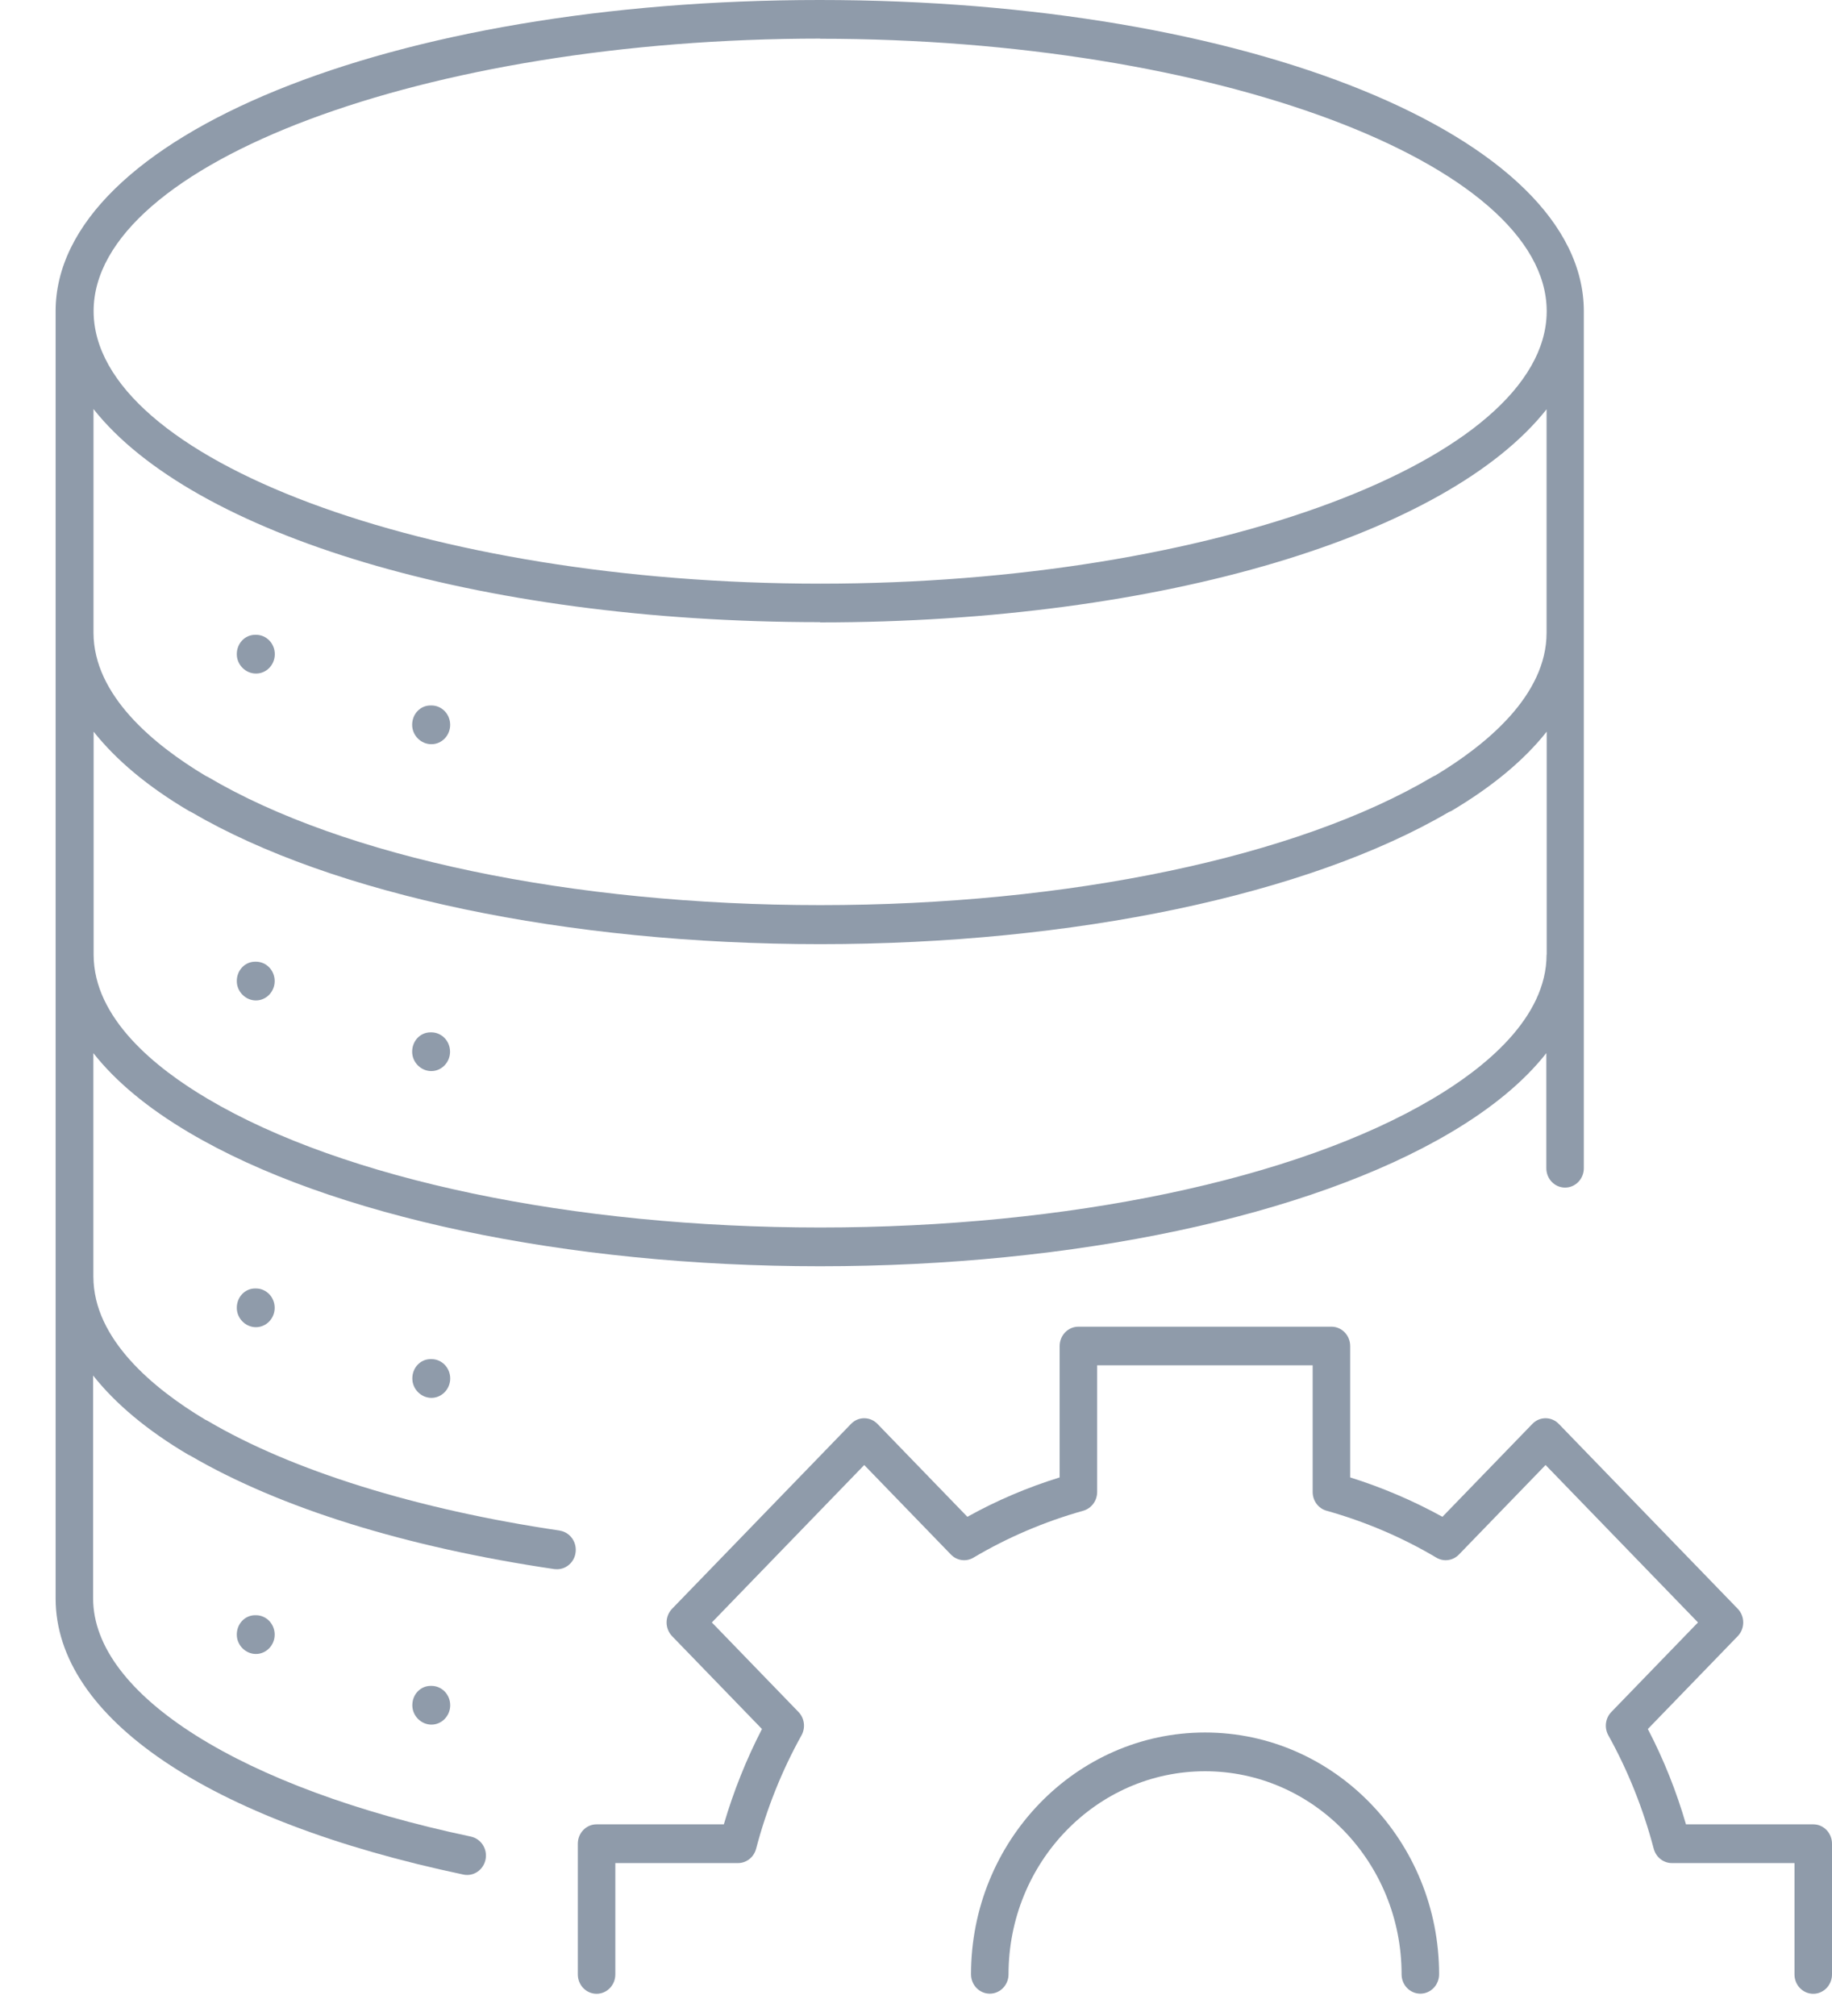
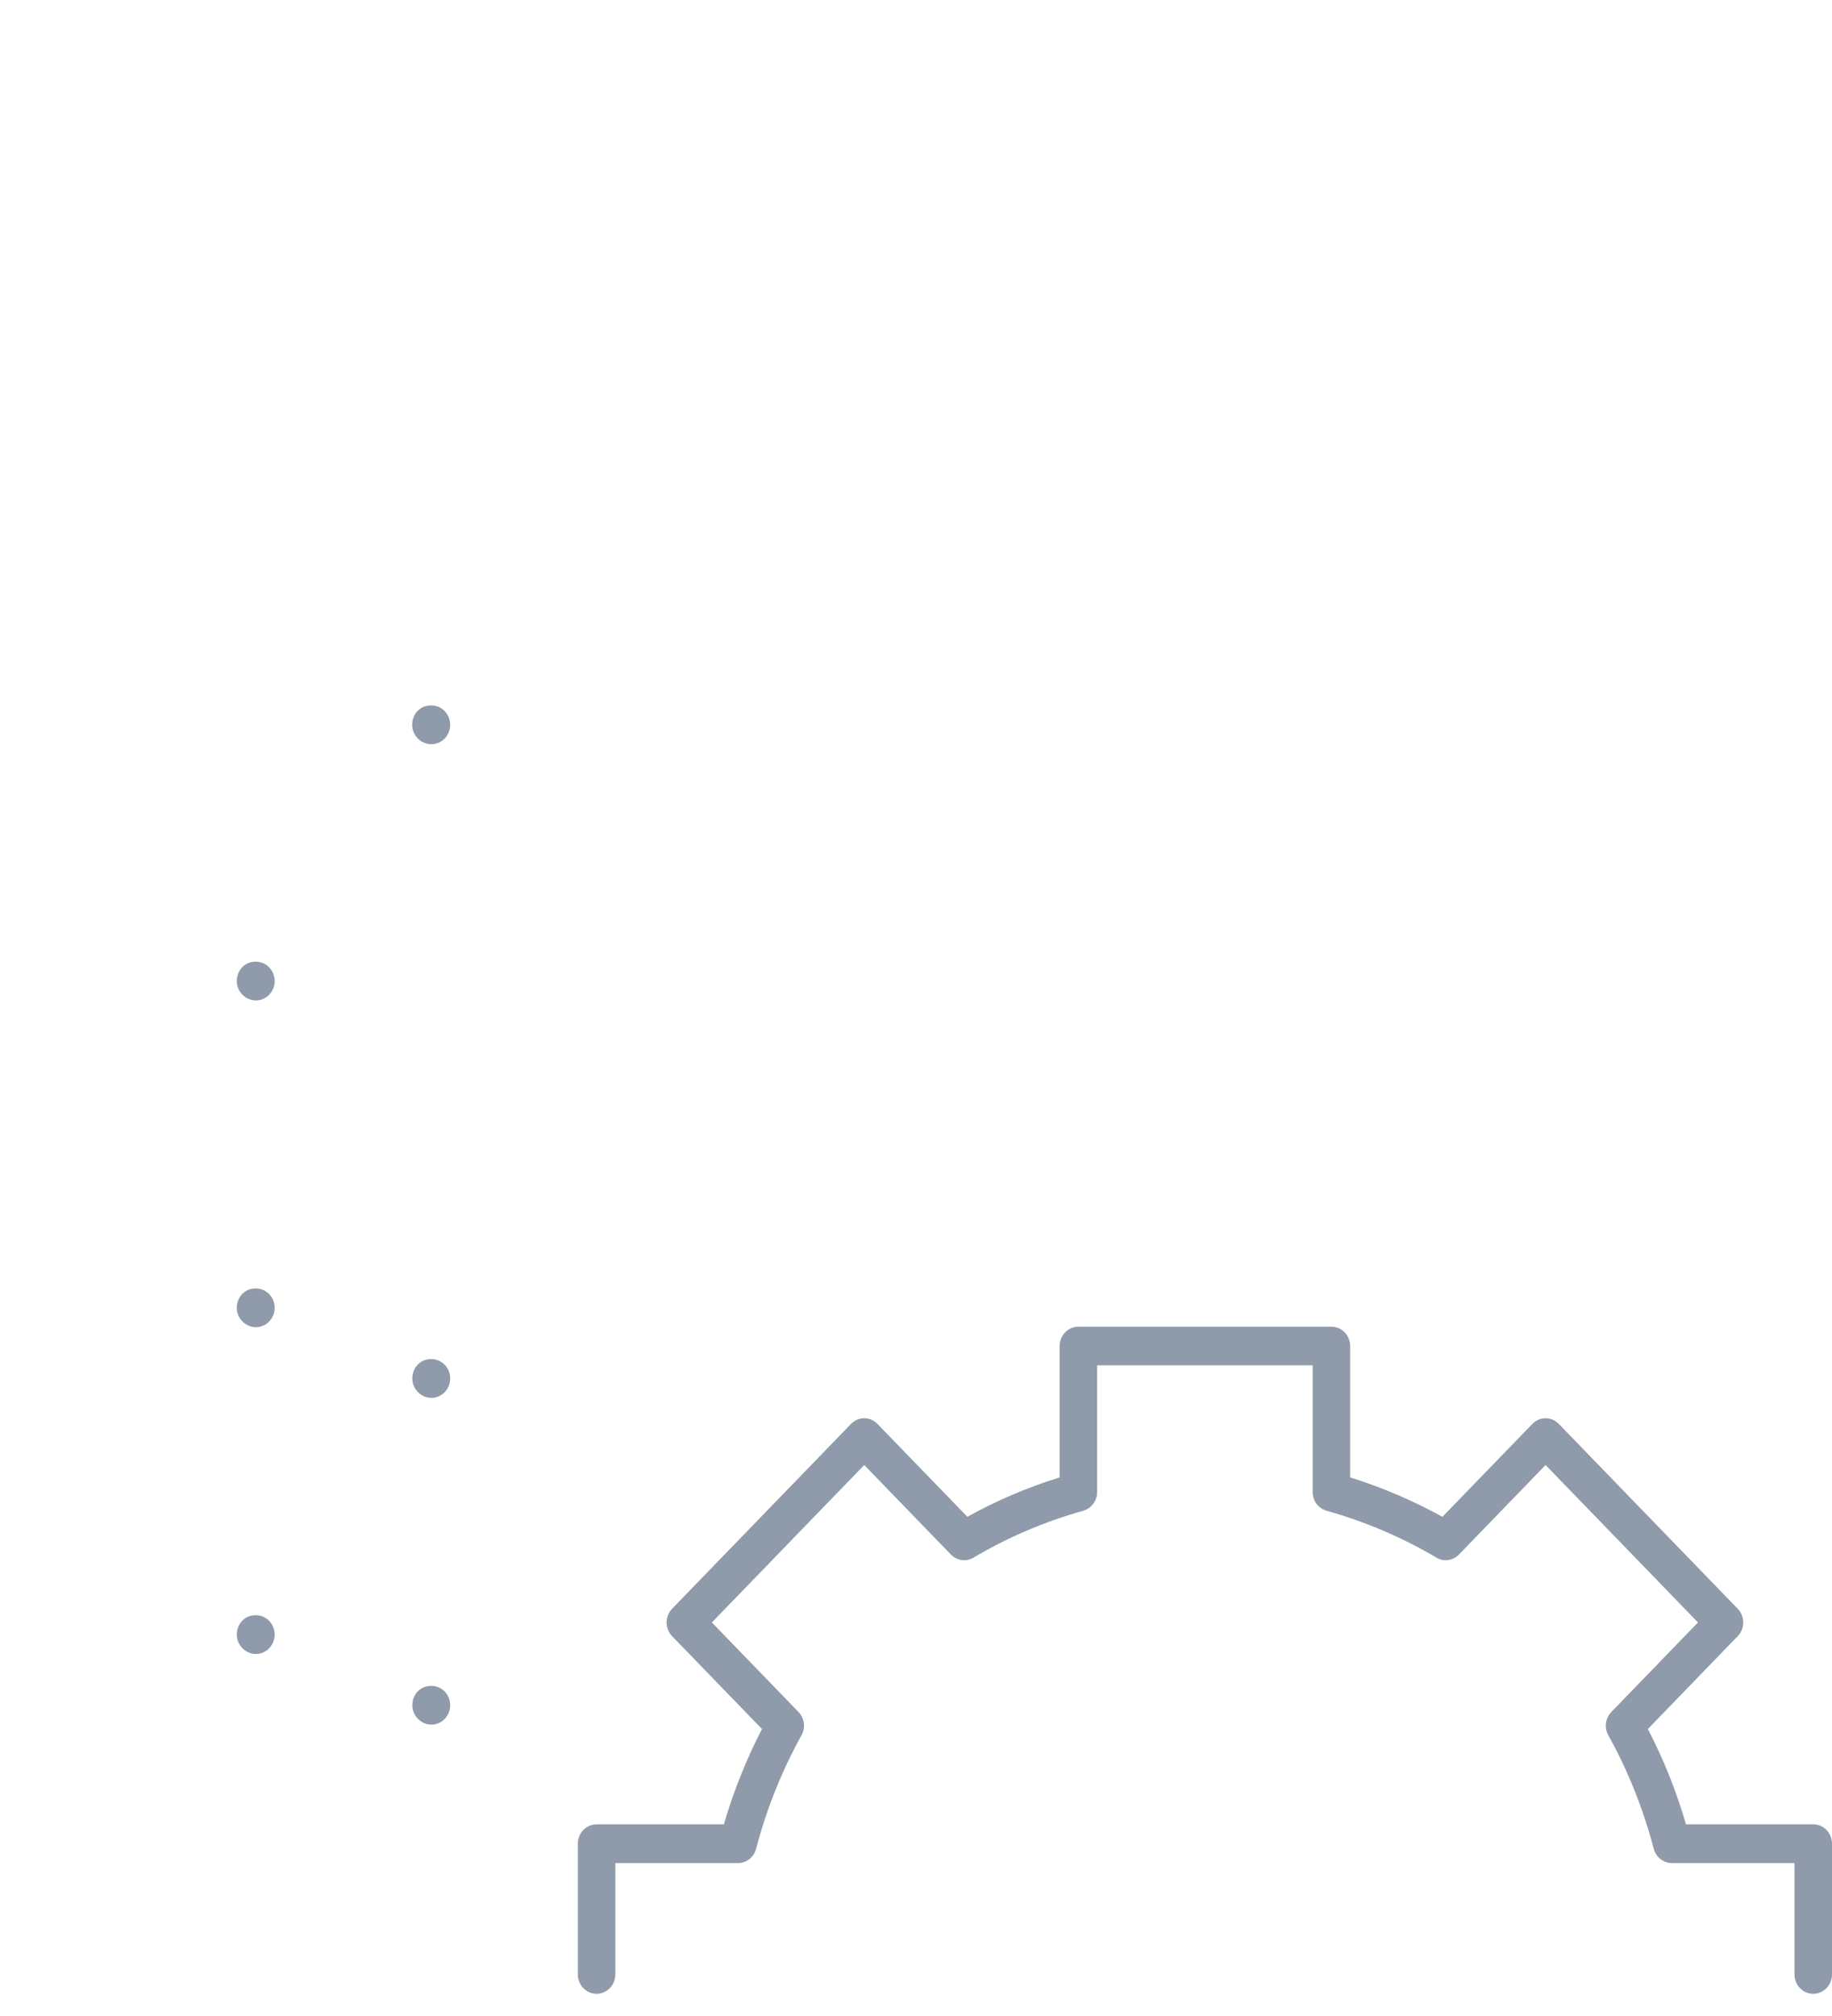
<svg xmlns="http://www.w3.org/2000/svg" width="90" height="99" viewBox="0 0 90 99" fill="none">
  <path d="M89.079 89.588H82.826C82.354 87.958 81.727 86.391 80.953 84.907L85.369 80.347C85.541 80.169 85.639 79.928 85.639 79.674C85.639 79.421 85.541 79.18 85.369 79.002L76.58 69.926C76.218 69.552 75.635 69.552 75.278 69.926L70.862 74.486C69.425 73.694 67.908 73.047 66.33 72.552V66.102C66.33 65.575 65.918 65.15 65.409 65.15H52.978C52.468 65.15 52.057 65.575 52.057 66.102V72.552C50.478 73.04 48.961 73.687 47.524 74.486L43.108 69.926C42.746 69.552 42.163 69.552 41.806 69.926L33.017 79.002C32.846 79.18 32.747 79.421 32.747 79.674C32.747 79.928 32.846 80.169 33.017 80.347L37.433 84.907C36.666 86.391 36.039 87.958 35.56 89.588H29.308C28.798 89.588 28.387 90.013 28.387 90.539V96.958C28.387 97.484 28.798 97.909 29.308 97.909C29.818 97.909 30.229 97.484 30.229 96.958V91.49H36.254C36.672 91.49 37.034 91.205 37.145 90.787C37.661 88.827 38.41 86.949 39.374 85.218C39.583 84.844 39.522 84.374 39.227 84.07L34.971 79.674L42.457 71.943L46.714 76.338C47.008 76.643 47.463 76.706 47.825 76.49C49.502 75.495 51.32 74.721 53.218 74.188C53.617 74.074 53.899 73.7 53.899 73.269V67.047H64.487V73.269C64.487 73.7 64.764 74.074 65.169 74.188C67.067 74.721 68.885 75.495 70.562 76.49C70.924 76.706 71.378 76.643 71.673 76.338L75.929 71.943L83.416 79.674L79.16 84.07C78.865 84.374 78.804 84.844 79.013 85.218C79.977 86.949 80.726 88.827 81.242 90.787C81.353 91.199 81.715 91.49 82.132 91.49H88.157V96.958C88.157 97.484 88.569 97.909 89.079 97.909C89.588 97.909 90 97.484 90 96.958V90.539C90 90.013 89.588 89.588 89.079 89.588Z" fill="#8F9BAA" />
-   <path d="M59.2 85.078C52.862 85.078 47.703 90.406 47.703 96.951C47.703 97.478 48.115 97.903 48.624 97.903C49.134 97.903 49.546 97.478 49.546 96.951C49.546 91.453 53.876 86.981 59.2 86.981C64.525 86.981 68.855 91.453 68.855 96.951C68.855 97.478 69.266 97.903 69.776 97.903C70.286 97.903 70.698 97.478 70.698 96.951C70.698 90.406 65.538 85.078 59.2 85.078Z" fill="#8F9BAA" />
-   <path d="M12.579 33.076C13.088 33.076 13.5 32.651 13.5 32.125C13.5 31.598 13.088 31.174 12.579 31.174H12.536C12.026 31.174 11.633 31.598 11.633 32.125C11.633 32.651 12.069 33.076 12.572 33.076H12.579Z" fill="#8F9BAA" />
  <path d="M21.194 36.545C21.704 36.545 22.115 36.12 22.115 35.594C22.115 35.068 21.704 34.643 21.194 34.643H21.151C20.641 34.643 20.248 35.068 20.248 35.594C20.248 36.12 20.684 36.545 21.188 36.545H21.194Z" fill="#8F9BAA" />
  <path d="M12.579 47.226H12.536C12.026 47.226 11.633 47.651 11.633 48.178C11.633 48.704 12.069 49.129 12.572 49.129C13.076 49.129 13.494 48.704 13.494 48.178C13.494 47.651 13.082 47.226 12.572 47.226H12.579Z" fill="#8F9BAA" />
-   <path d="M21.194 50.696H21.151C20.641 50.696 20.248 51.12 20.248 51.647C20.248 52.173 20.684 52.598 21.188 52.598C21.691 52.598 22.109 52.173 22.109 51.647C22.109 51.12 21.698 50.696 21.188 50.696H21.194Z" fill="#8F9BAA" />
-   <path d="M12.536 63.273C12.026 63.273 11.633 63.698 11.633 64.224C11.633 64.751 12.069 65.175 12.572 65.175C13.076 65.175 13.494 64.751 13.494 64.224C13.494 63.698 13.082 63.273 12.572 63.273H12.53H12.536Z" fill="#8F9BAA" />
+   <path d="M12.536 63.273C12.026 63.273 11.633 63.698 11.633 64.224C11.633 64.751 12.069 65.175 12.572 65.175C13.076 65.175 13.494 64.751 13.494 64.224C13.494 63.698 13.082 63.273 12.572 63.273H12.53H12.536" fill="#8F9BAA" />
  <path d="M21.159 66.742C20.649 66.742 20.256 67.167 20.256 67.693C20.256 68.22 20.692 68.645 21.195 68.645C21.699 68.645 22.117 68.22 22.117 67.693C22.117 67.167 21.705 66.742 21.195 66.742H21.152H21.159Z" fill="#8F9BAA" />
  <path d="M12.536 79.319C12.026 79.319 11.633 79.744 11.633 80.271C11.633 80.797 12.069 81.222 12.572 81.222C13.076 81.222 13.494 80.797 13.494 80.271C13.494 79.744 13.082 79.319 12.572 79.319H12.53H12.536Z" fill="#8F9BAA" />
  <path d="M21.159 82.789C20.649 82.789 20.256 83.213 20.256 83.74C20.256 84.266 20.692 84.691 21.195 84.691C21.699 84.691 22.117 84.266 22.117 83.74C22.117 83.213 21.705 82.789 21.195 82.789H21.152H21.159Z" fill="#8F9BAA" />
-   <path d="M27.52 75.165C20.494 74.131 14.34 72.216 10.201 69.774C10.164 69.755 10.127 69.736 10.084 69.717C7.554 68.201 4.587 65.765 4.587 62.689C4.587 62.689 4.587 62.689 4.587 62.683V51.717C5.68 53.106 7.253 54.412 9.279 55.611C16.226 59.727 27.821 62.182 40.289 62.182C52.756 62.182 64.327 59.727 71.273 55.611C73.3 54.412 74.873 53.106 75.966 51.717V57.368C75.966 57.894 76.377 58.319 76.887 58.319C77.397 58.319 77.808 57.894 77.808 57.368V15.342C77.808 15.342 77.808 15.304 77.808 15.285C77.808 6.717 61.318 0 40.27 0C19.223 0 2.732 6.71 2.732 15.285V78.495C2.732 78.495 2.732 78.501 2.732 78.507C2.745 84.349 10.231 89.416 22.767 92.055C22.828 92.068 22.889 92.074 22.951 92.074C23.381 92.074 23.762 91.763 23.854 91.313C23.958 90.799 23.633 90.298 23.135 90.19C11.859 87.812 4.575 83.226 4.575 78.495C4.575 78.495 4.575 78.495 4.575 78.488V67.548C5.668 68.93 7.228 70.243 9.249 71.436C9.267 71.448 9.286 71.454 9.304 71.461C9.322 71.474 9.347 71.48 9.365 71.493C13.763 74.055 19.935 75.977 27.238 77.055C27.281 77.055 27.324 77.061 27.367 77.061C27.815 77.061 28.214 76.719 28.276 76.243C28.349 75.723 27.999 75.241 27.496 75.165H27.52ZM75.978 46.877C75.978 49.998 72.926 52.452 70.371 53.962C63.688 57.92 52.449 60.279 40.301 60.279C28.153 60.279 16.889 57.92 10.207 53.962C7.646 52.452 4.599 50.004 4.599 46.877C4.599 46.877 4.599 46.877 4.599 46.871V35.93C5.693 37.313 7.253 38.626 9.273 39.818C9.292 39.831 9.31 39.837 9.329 39.844C9.347 39.856 9.372 39.863 9.39 39.875C16.33 43.941 27.87 46.364 40.301 46.364C52.732 46.364 64.247 43.941 71.181 39.875C71.181 39.875 71.194 39.875 71.2 39.869C71.212 39.869 71.218 39.856 71.231 39.856C71.255 39.844 71.286 39.831 71.31 39.818C73.331 38.619 74.891 37.313 75.984 35.93V46.884L75.978 46.877ZM40.289 1.903C59.617 1.903 75.947 8.017 75.984 15.26C75.984 15.266 75.984 15.273 75.984 15.279V15.33C75.904 22.56 59.598 28.662 40.295 28.662C20.992 28.662 4.599 22.535 4.599 15.279C4.599 8.023 20.942 1.896 40.295 1.896L40.289 1.903ZM40.289 30.564C57.178 30.564 71.126 26.239 75.978 20.099V31.072C75.978 34.148 73.018 36.577 70.493 38.093C70.493 38.093 70.487 38.093 70.481 38.093C70.469 38.093 70.457 38.106 70.444 38.112C70.42 38.125 70.395 38.137 70.371 38.15C63.713 42.095 52.468 44.448 40.301 44.448C28.134 44.448 16.87 42.095 10.207 38.15C10.17 38.131 10.133 38.112 10.09 38.093C7.56 36.577 4.593 34.142 4.593 31.066C4.593 31.066 4.593 31.066 4.593 31.059V20.087C9.445 26.226 23.393 30.552 40.289 30.552V30.564Z" fill="#8F9BAA" />
</svg>